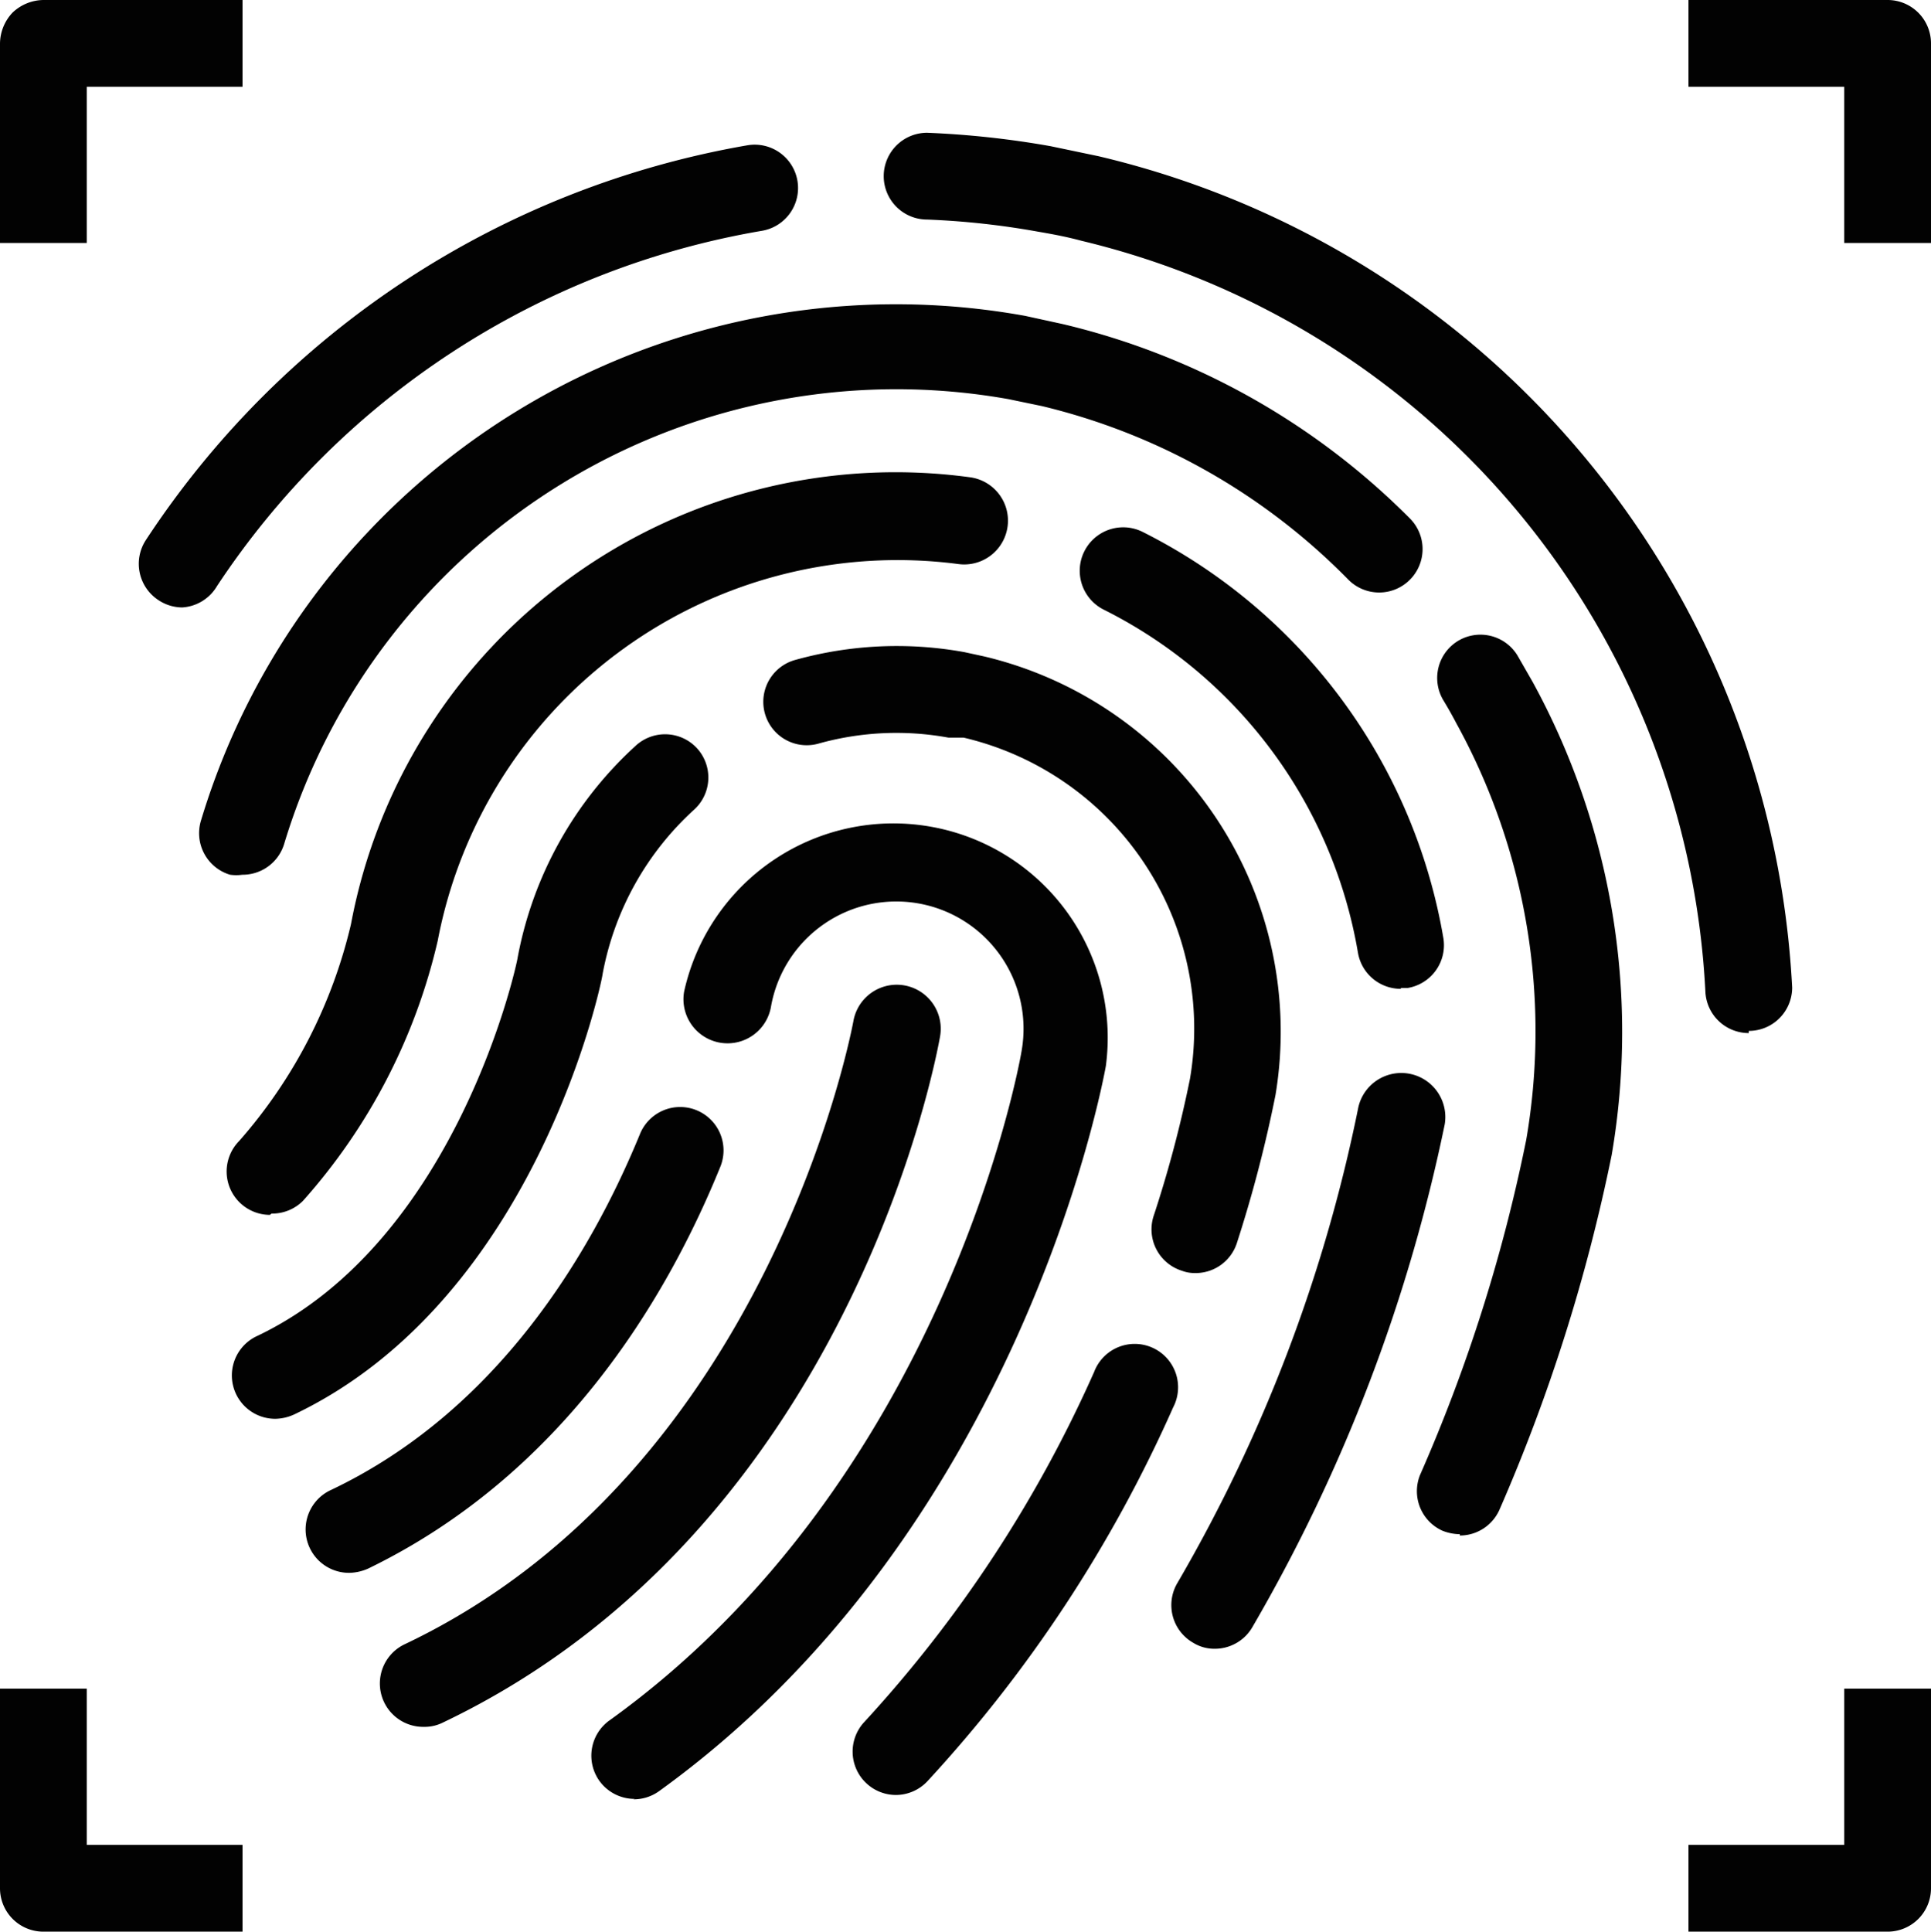
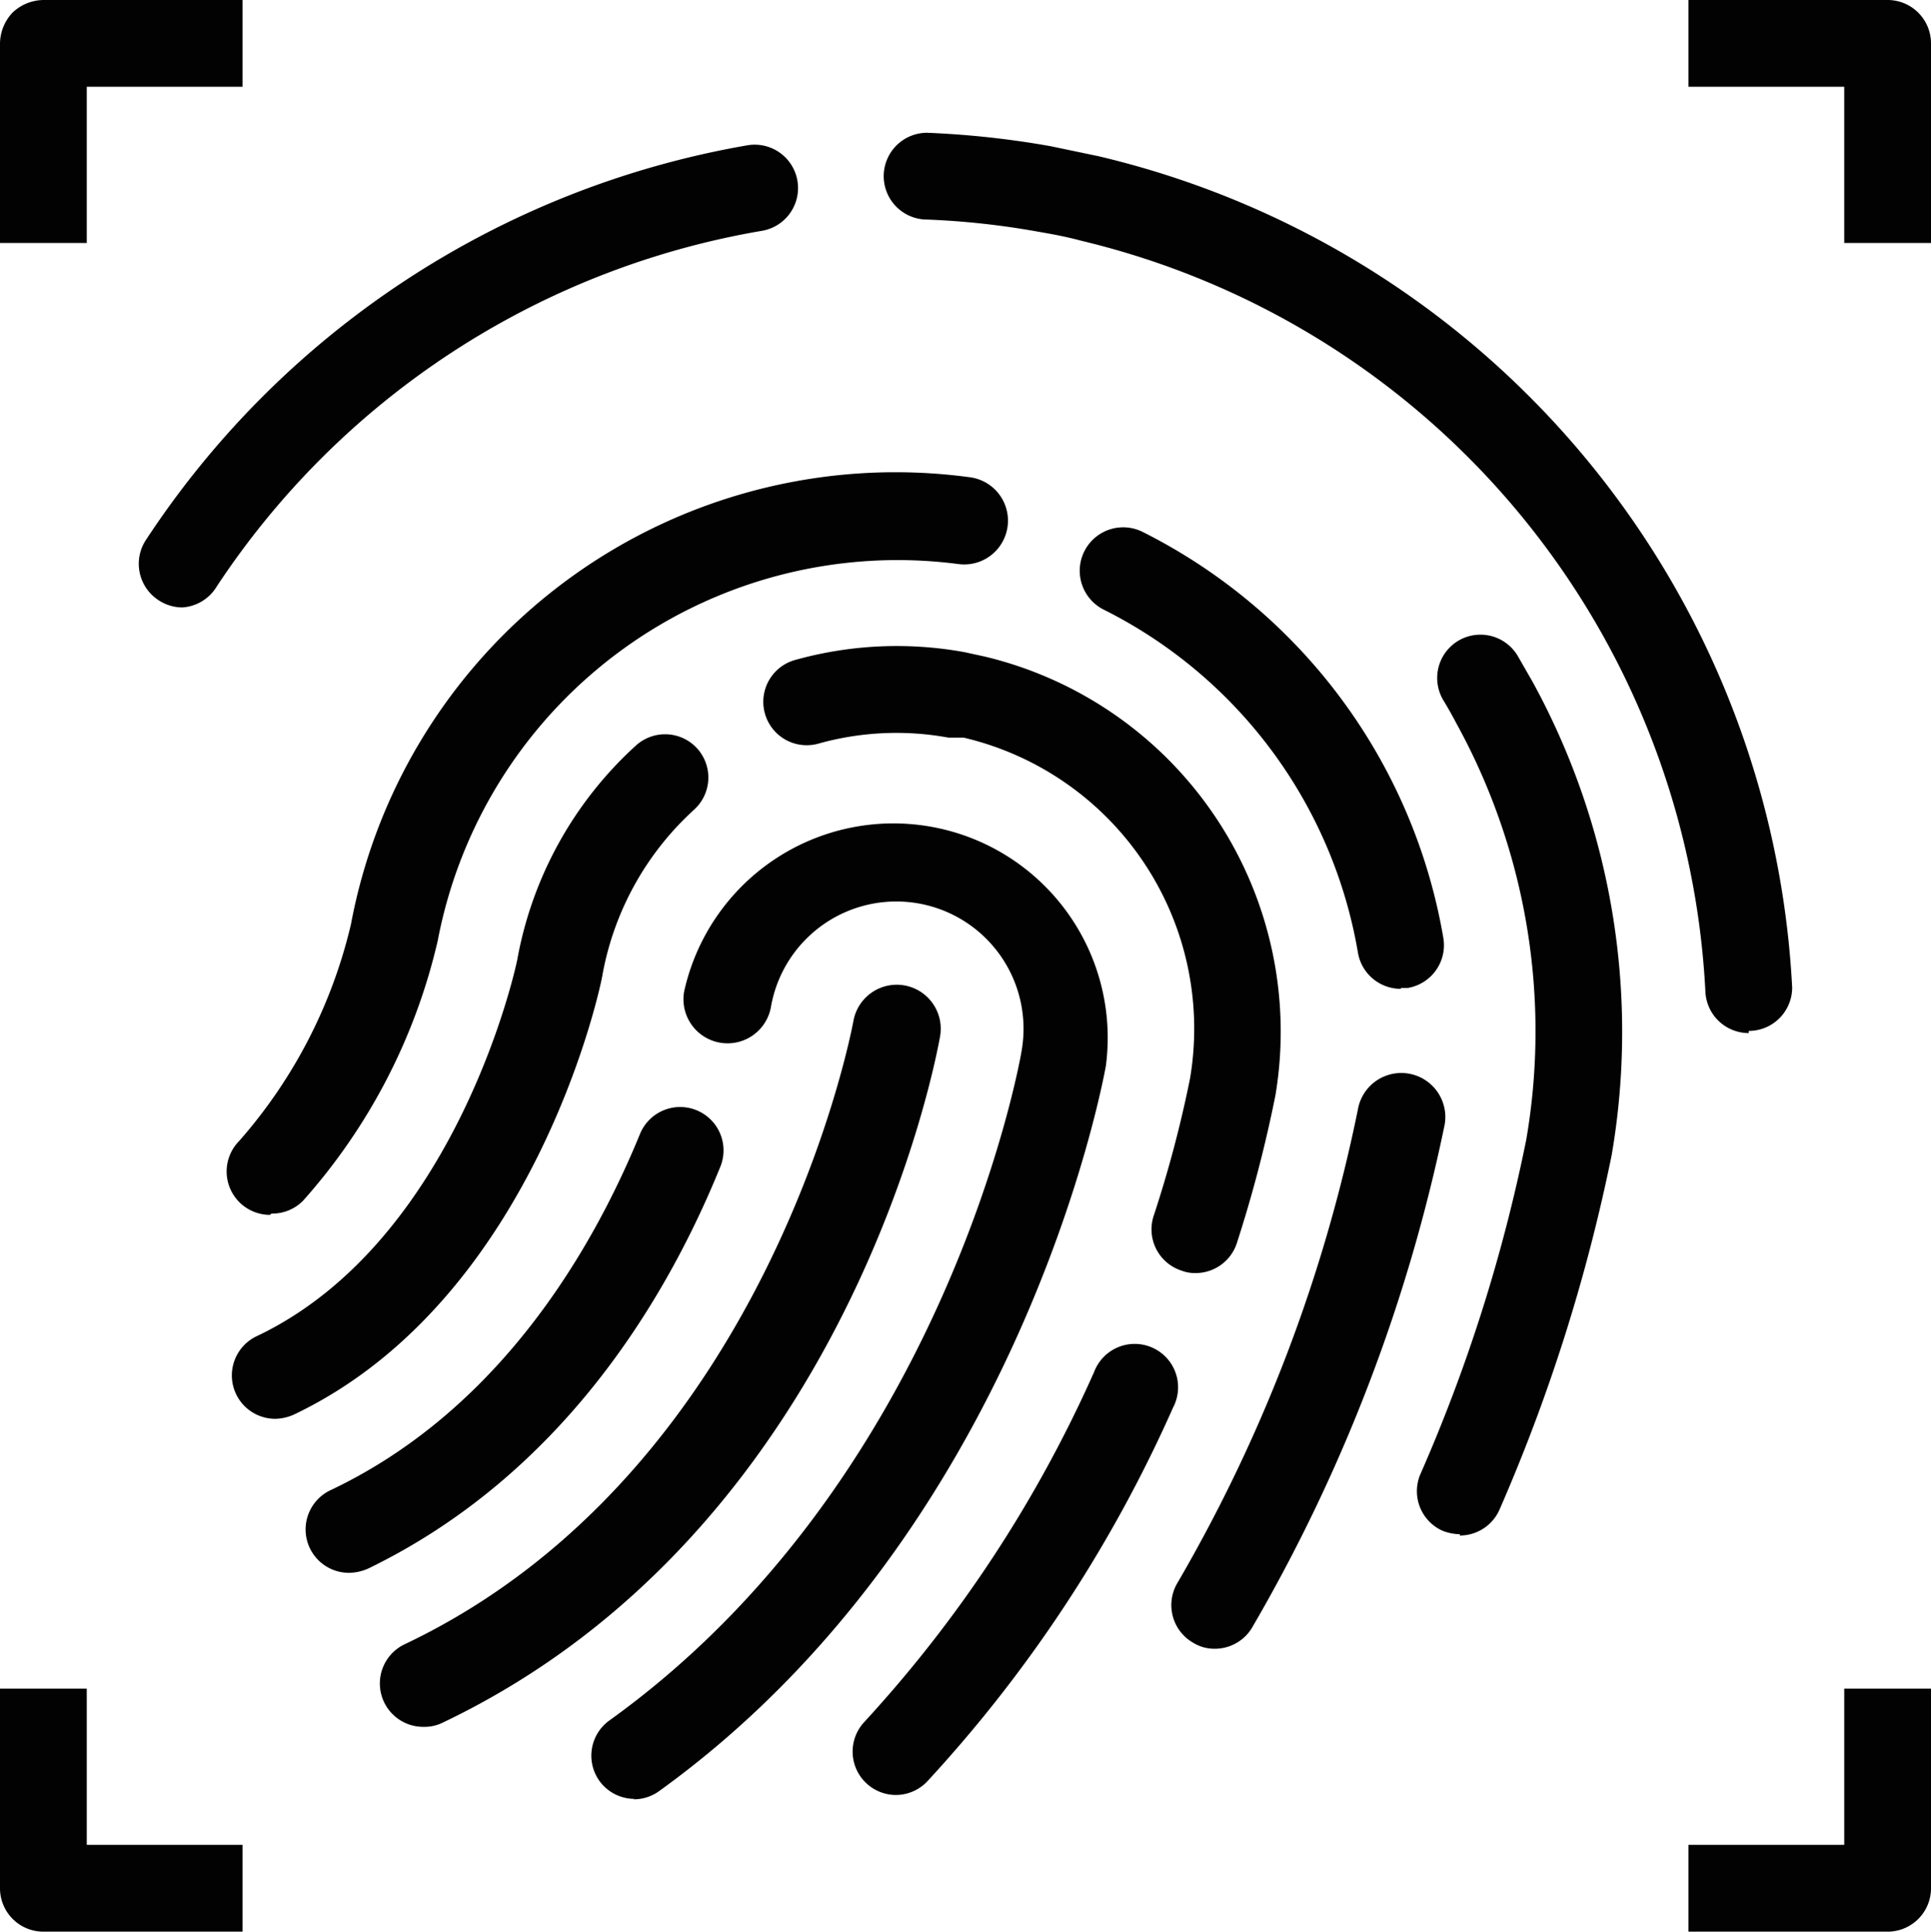
<svg xmlns="http://www.w3.org/2000/svg" viewBox="0 0 44.51 44.52">
  <defs>
    <style>.cls-1{fill:none;}.cls-2{clip-path:url(#clip-path);}.cls-3{fill:#020202;}</style>
    <clipPath id="clip-path" transform="translate(0 0)">
      <rect class="cls-1" x="0.03" width="44.45" height="44.52" />
    </clipPath>
  </defs>
  <g id="Capa_2" data-name="Capa 2">
    <g id="Capa_1-2" data-name="Capa 1">
      <g class="cls-2">
        <path class="cls-3" d="M40.31,23.81a1,1,0,0,1-1-.95A18.77,18.77,0,0,0,24.93,5.55c-.26-.07-.53-.13-1-.21a18.39,18.39,0,0,0-2.56-.28,1,1,0,0,1-1-1,1,1,0,0,1,1-1,21,21,0,0,1,2.85.31l1.1.23A20.79,20.79,0,0,1,41.31,22.76a1,1,0,0,1-1,1h0" transform="translate(0 0)" />
        <path class="cls-3" d="M4.2,14a1,1,0,0,1-.55-.17,1,1,0,0,1-.29-1.38A20.83,20.83,0,0,1,17.22,3.35a1,1,0,0,1,1.16.81,1,1,0,0,1-.82,1.16A18.84,18.84,0,0,0,5,13.51,1,1,0,0,1,4.2,14" transform="translate(0 0)" />
        <path class="cls-3" d="M33.65,35.36a1.14,1.14,0,0,1-.4-.08A1,1,0,0,1,32.73,34a37.7,37.7,0,0,0,2.45-7.73,14.72,14.72,0,0,0-1.6-9.58c-.1-.19-.2-.37-.31-.55a1,1,0,0,1,.34-1.37,1,1,0,0,1,1.37.34l.35.61a16.8,16.8,0,0,1,1.82,10.9,40.64,40.64,0,0,1-2.58,8.16,1,1,0,0,1-.92.61" transform="translate(0 0)" />
-         <path class="cls-3" d="M5.59,20.16a1,1,0,0,1-.29,0,1,1,0,0,1-.67-1.24,16.73,16.73,0,0,1,19-11.64l.87.19a16.72,16.72,0,0,1,8,4.48,1,1,0,0,1,0,1.41,1,1,0,0,1-1.42,0,14.69,14.69,0,0,0-7.06-4l-.77-.16A14.74,14.74,0,0,0,6.55,19.45a1,1,0,0,1-1,.71" transform="translate(0 0)" />
        <path class="cls-3" d="M28,38a.93.93,0,0,1-.5-.14,1,1,0,0,1-.37-1.36A35.86,35.86,0,0,0,31.3,25.57a1,1,0,1,1,2,.35,38.46,38.46,0,0,1-4.42,11.56A1,1,0,0,1,28,38" transform="translate(0 0)" />
        <path class="cls-3" d="M32.3,22.79a1,1,0,0,1-1-.84,10.88,10.88,0,0,0-5.86-7.9,1,1,0,1,1,.9-1.79,12.9,12.9,0,0,1,6.93,9.36,1,1,0,0,1-.82,1.15l-.17,0" transform="translate(0 0)" />
        <path class="cls-3" d="M6.22,28a1,1,0,0,1-.71-1.7,11.56,11.56,0,0,0,2.58-5A12.77,12.77,0,0,1,22.36,11a1,1,0,0,1-.27,2,10.79,10.79,0,0,0-12,8.68,13.61,13.61,0,0,1-3.11,6,1,1,0,0,1-.72.29" transform="translate(0 0)" />
        <path class="cls-3" d="M20.65,41.37a1,1,0,0,1-.73-1.68,29.72,29.72,0,0,0,5.3-8.07,1,1,0,1,1,1.82.82,31.52,31.52,0,0,1-5.66,8.61,1,1,0,0,1-.73.32" transform="translate(0 0)" />
        <path class="cls-3" d="M27.55,29.34a.79.79,0,0,1-.3-.05A1,1,0,0,1,26.6,28a27.42,27.42,0,0,0,.83-3.14A6.89,6.89,0,0,0,22.21,17L21.86,17a6.66,6.66,0,0,0-3,.14,1,1,0,1,1-.53-1.93,8.71,8.71,0,0,1,3.9-.18l.46.1A8.89,8.89,0,0,1,29.4,25.24a30.38,30.38,0,0,1-.89,3.41,1,1,0,0,1-1,.69" transform="translate(0 0)" />
        <path class="cls-3" d="M6.36,32.7a1,1,0,0,1-.43-1.91c4.64-2.21,6-8.65,6-8.71a8.78,8.78,0,0,1,2.72-4.89,1,1,0,0,1,1.42.06A1,1,0,0,1,16,18.66a6.79,6.79,0,0,0-2.11,3.79c0,.09-1.49,7.47-7.11,10.15a1.08,1.08,0,0,1-.43.1" transform="translate(0 0)" />
        <path class="cls-3" d="M14.63,41.46a1,1,0,0,1-.81-.41,1,1,0,0,1,.23-1.4c7.67-5.51,9.43-15,9.5-15.44a2.93,2.93,0,0,0-5.78-1,1,1,0,0,1-2-.36,4.94,4.94,0,0,1,9.72,1.72c-.08.44-2,10.74-10.31,16.72a1,1,0,0,1-.58.18" transform="translate(0 0)" />
        <path class="cls-3" d="M8.06,36.25a1,1,0,0,1-.43-1.91c3.85-1.83,6-5.47,7.12-8.2a1,1,0,0,1,1.31-.55,1,1,0,0,1,.54,1.31C15.34,30,12.92,34,8.49,36.15a1.12,1.12,0,0,1-.43.1" transform="translate(0 0)" />
        <path class="cls-3" d="M9.75,39.8a1,1,0,0,1-.43-1.9c8.44-4,10.33-14.26,10.35-14.36a1,1,0,0,1,2,.34c-.08.46-2.07,11.34-11.46,15.82a.94.94,0,0,1-.43.1" transform="translate(0 0)" />
      </g>
      <path class="cls-3" d="M2,5.6H0V1A1.05,1.05,0,0,1,.29.29,1.05,1.05,0,0,1,1,0H5.59V2H2Z" transform="translate(0 0)" />
      <path class="cls-3" d="M43.51,44.52H38.92v-2h3.59v-3.6h2v4.6a1,1,0,0,1-1,1" transform="translate(0 0)" />
      <path class="cls-3" d="M44.51,5.6h-2V2H38.92V0h4.59a1,1,0,0,1,1,1Z" transform="translate(0 0)" />
      <path class="cls-3" d="M5.59,44.52H1a1,1,0,0,1-1-1v-4.6H2v3.6H5.59Z" transform="translate(0 0)" />
    </g>
  </g>
</svg>